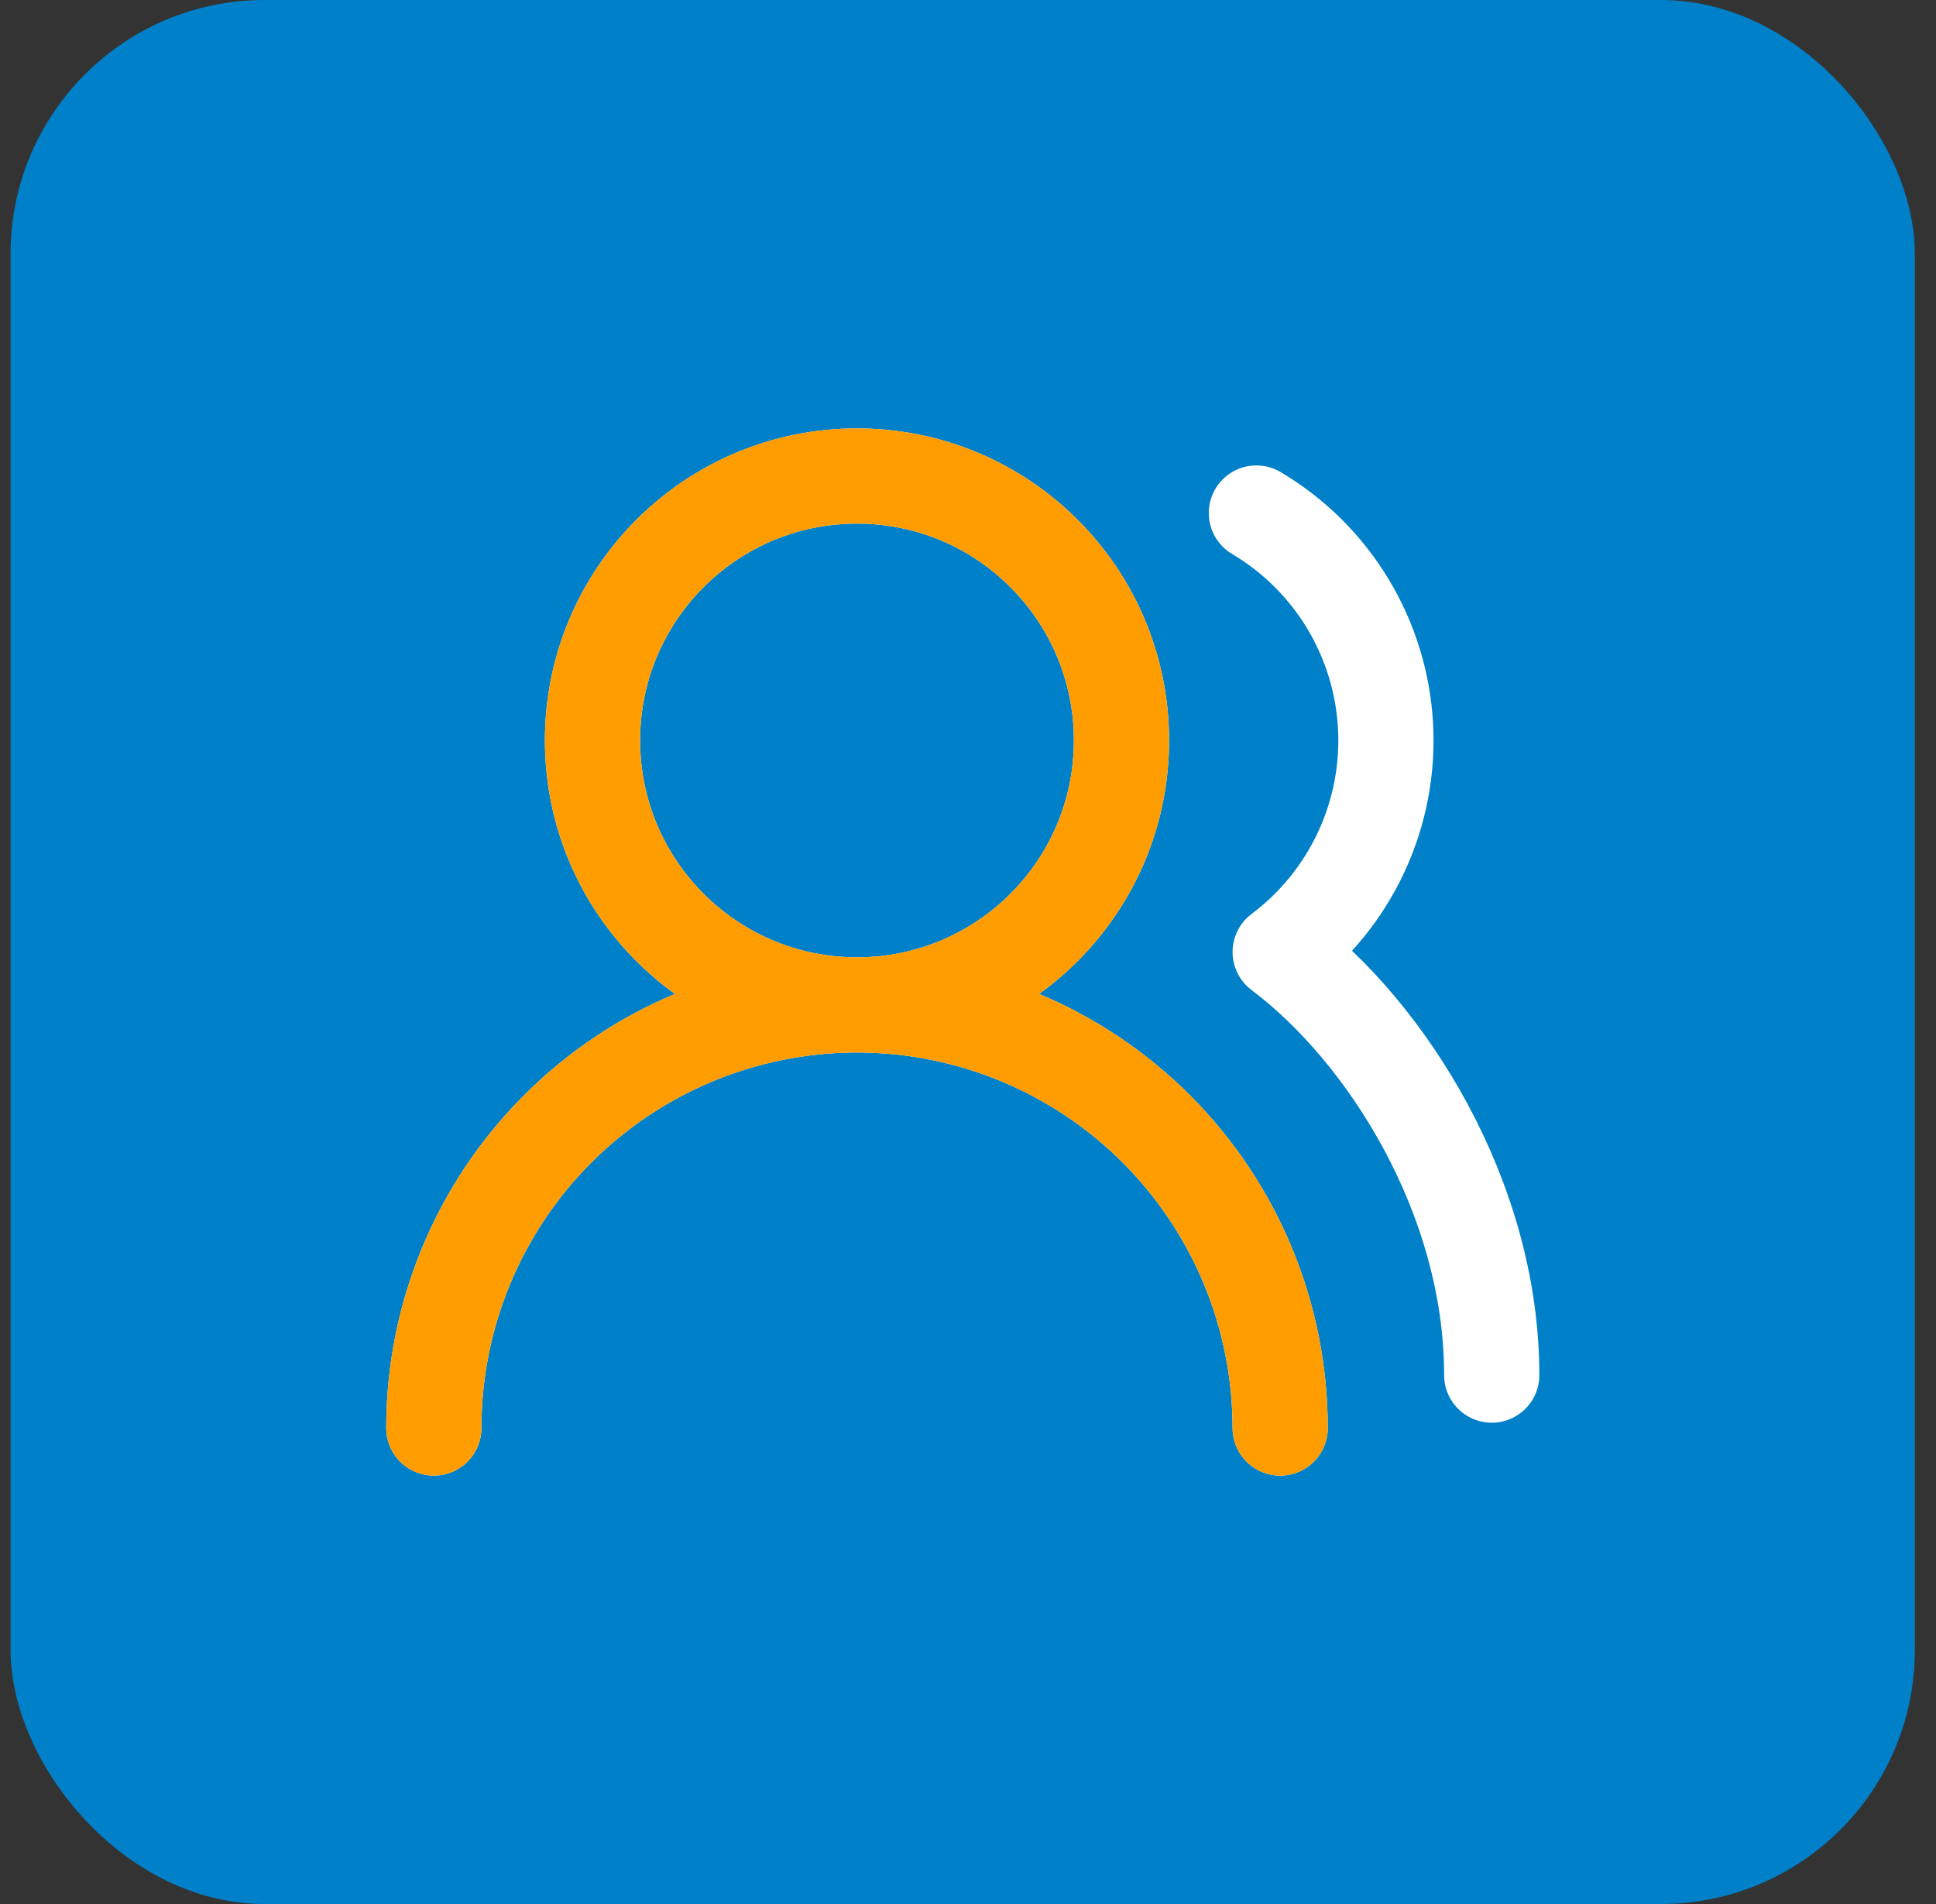
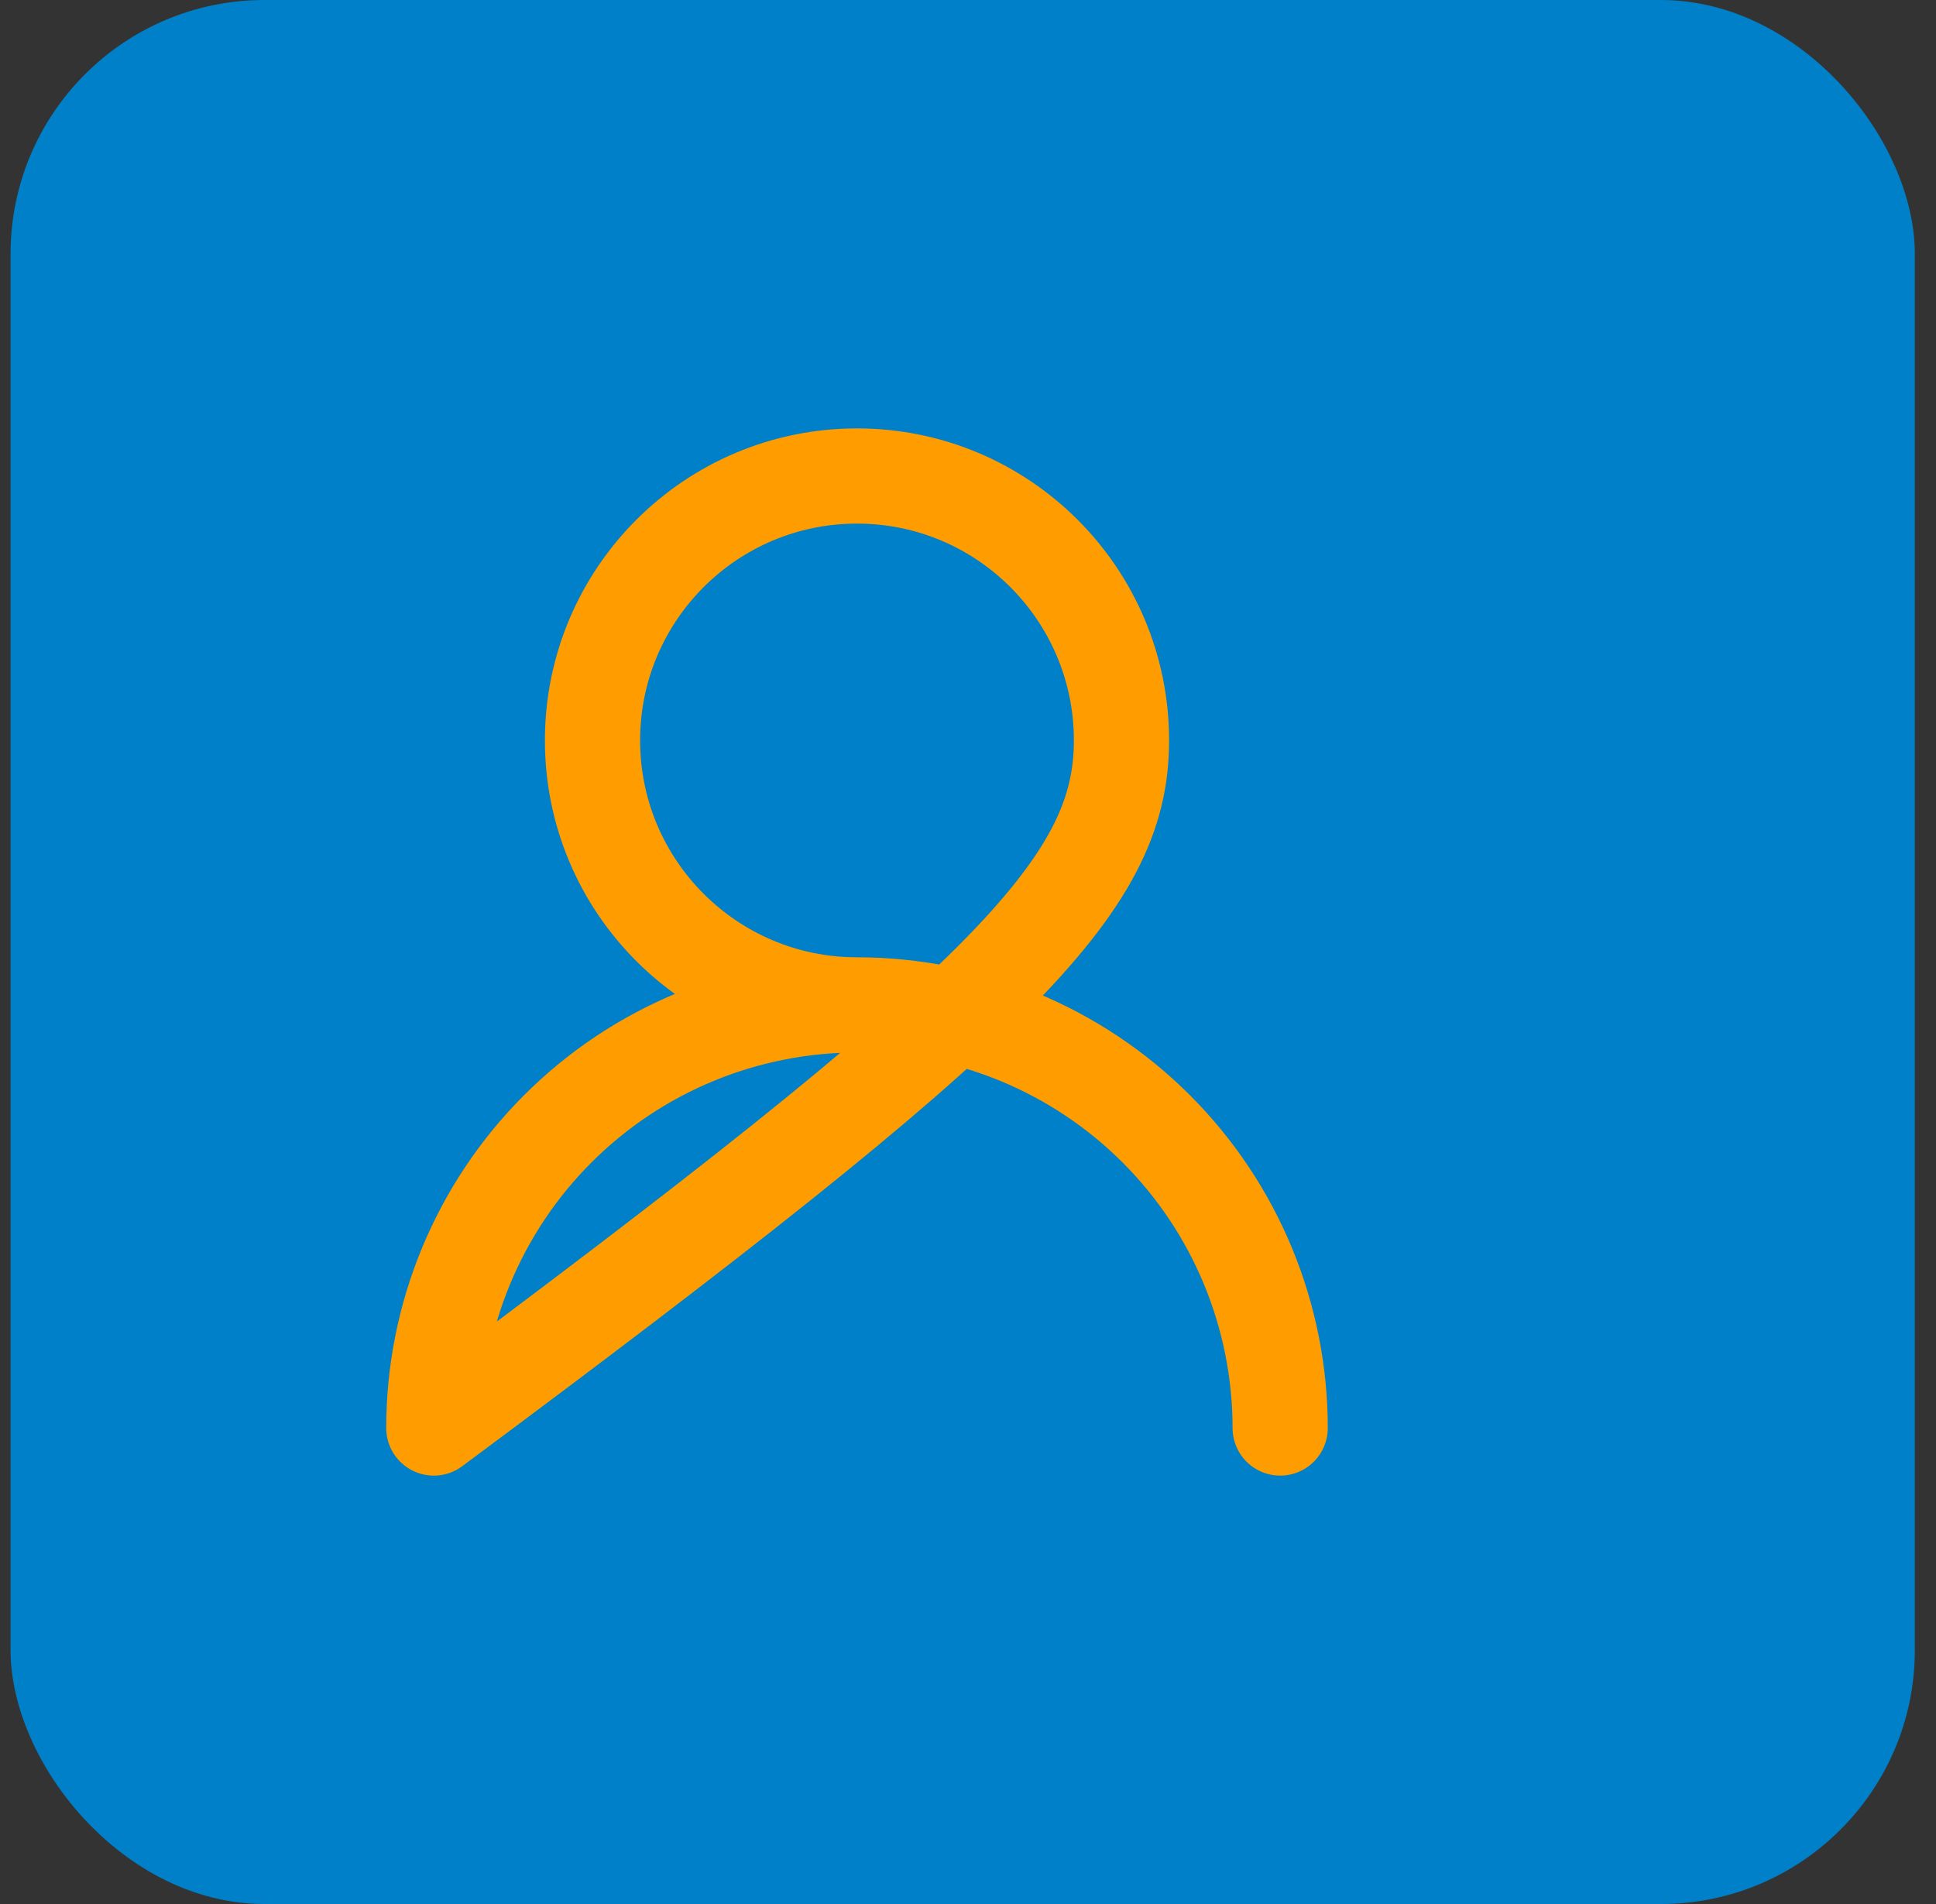
<svg xmlns="http://www.w3.org/2000/svg" width="61" height="60" viewBox="0 0 61 60" fill="none">
  <rect x="0" y="0" width="61" height="60" fill="#333333" stroke="none" />
  <rect x="0.333" width="60" height="60" rx="8" fill="#0080C8" />
-   <path d="M40.336 45C40.336 41.464 38.931 38.072 36.431 35.572C33.93 33.071 30.539 31.667 27.003 31.667M27.003 31.667C23.466 31.667 20.075 33.071 17.574 35.572C15.074 38.072 13.669 41.464 13.669 45M27.003 31.667C31.605 31.667 35.336 27.936 35.336 23.333C35.336 18.731 31.605 15 27.003 15C22.4 15 18.669 18.731 18.669 23.333C18.669 27.936 22.4 31.667 27.003 31.667ZM47.002 43.333C47.002 37.717 43.669 32.5 40.336 30C41.432 29.178 42.308 28.099 42.887 26.857C43.466 25.616 43.73 24.251 43.656 22.883C43.582 21.515 43.172 20.187 42.462 19.015C41.752 17.844 40.764 16.865 39.586 16.167" stroke="white" stroke-width="3" stroke-linecap="round" stroke-linejoin="round" />
-   <path d="M40.336 45C40.336 41.464 38.931 38.072 36.431 35.572C33.93 33.071 30.539 31.667 27.003 31.667M27.003 31.667C23.466 31.667 20.075 33.071 17.574 35.572C15.074 38.072 13.669 41.464 13.669 45M27.003 31.667C31.605 31.667 35.336 27.936 35.336 23.333C35.336 18.731 31.605 15 27.003 15C22.4 15 18.669 18.731 18.669 23.333C18.669 27.936 22.4 31.667 27.003 31.667Z" stroke="#FF9C00" stroke-width="3" stroke-linecap="round" stroke-linejoin="round" />
+   <path d="M40.336 45C40.336 41.464 38.931 38.072 36.431 35.572C33.93 33.071 30.539 31.667 27.003 31.667M27.003 31.667C23.466 31.667 20.075 33.071 17.574 35.572C15.074 38.072 13.669 41.464 13.669 45C31.605 31.667 35.336 27.936 35.336 23.333C35.336 18.731 31.605 15 27.003 15C22.4 15 18.669 18.731 18.669 23.333C18.669 27.936 22.4 31.667 27.003 31.667Z" stroke="#FF9C00" stroke-width="3" stroke-linecap="round" stroke-linejoin="round" />
</svg>